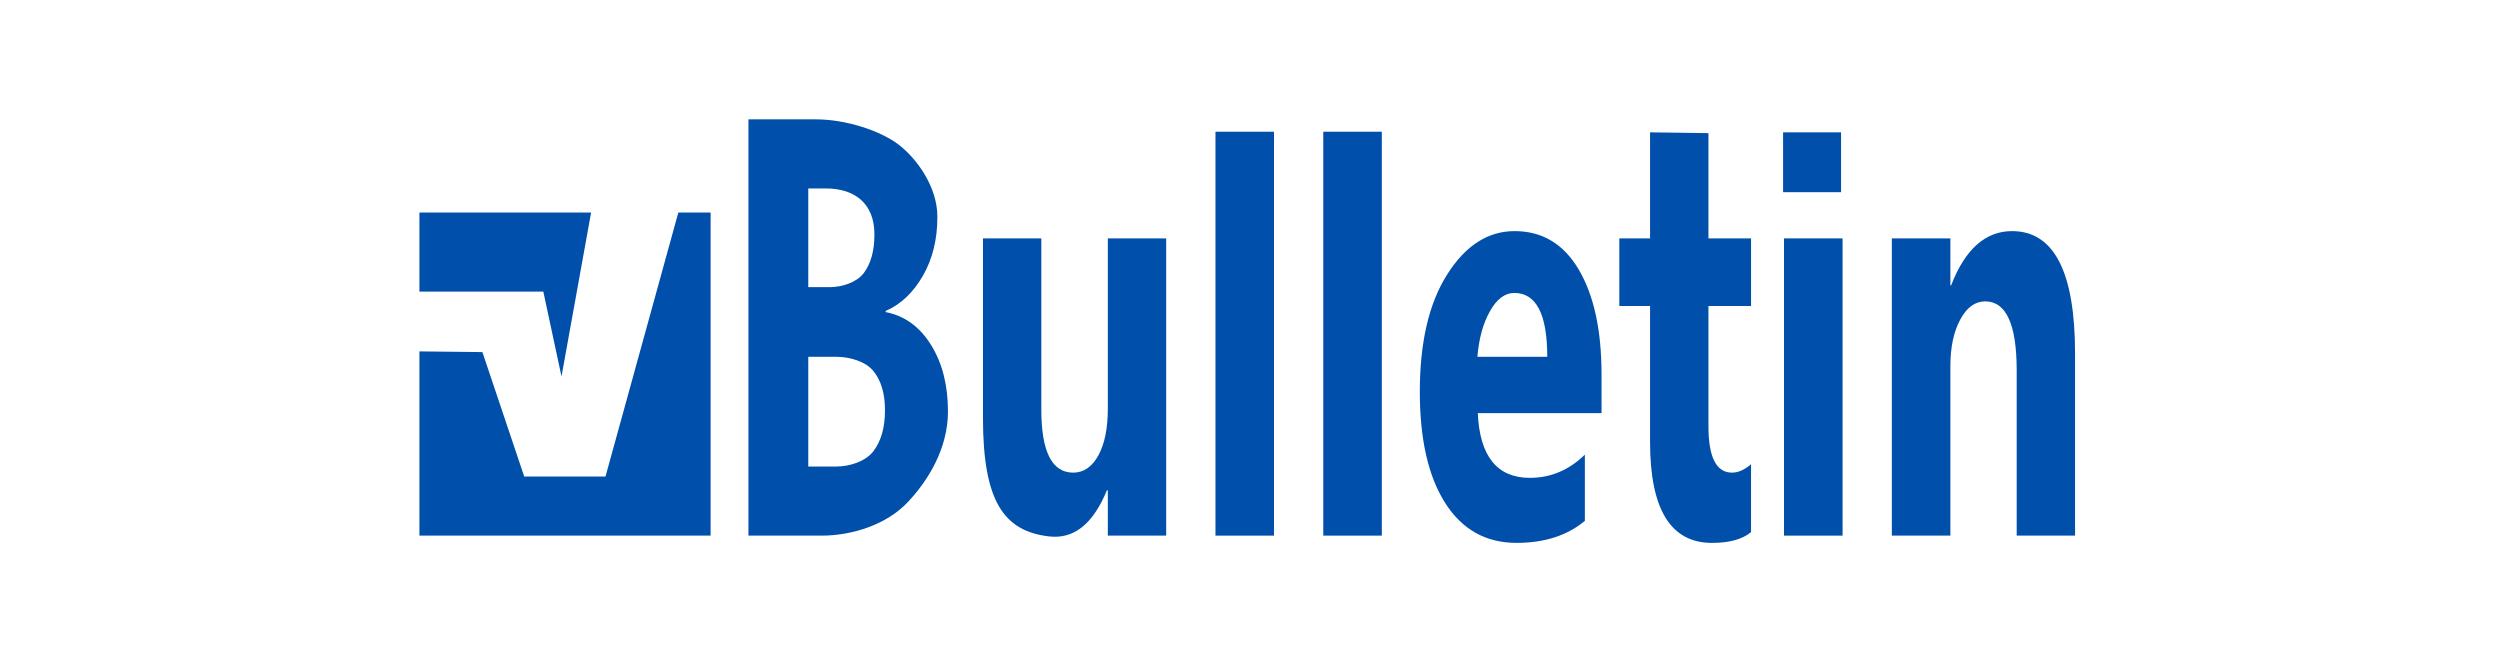
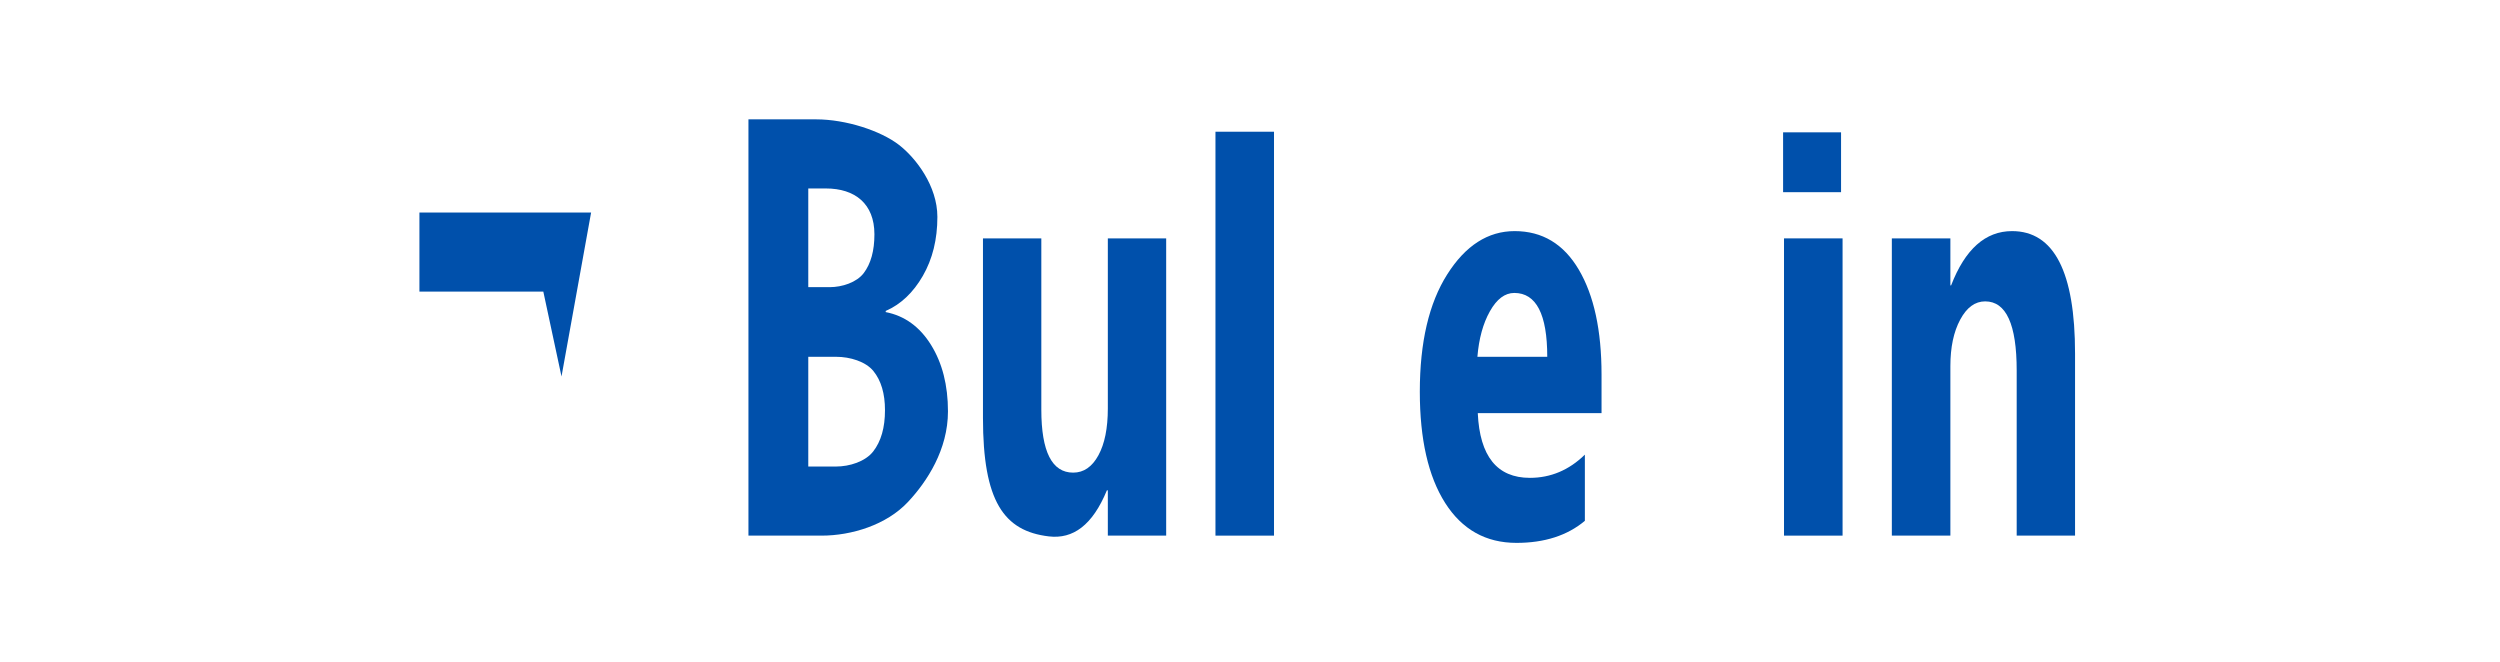
<svg xmlns="http://www.w3.org/2000/svg" width="151" height="40" viewBox="0 0 151 40" fill="none">
  <path d="M53.497 18.851V18.781C54.407 18.384 55.155 17.677 55.741 16.66C56.326 15.643 56.618 14.457 56.618 13.101C56.618 11.231 55.319 9.541 54.3 8.753C53.192 7.895 51.087 7.209 49.297 7.209H45.206V32.352H49.621C51.442 32.352 53.541 31.703 54.834 30.326C56.002 29.083 57.257 27.151 57.257 24.847C57.257 23.269 56.916 21.931 56.233 20.831C55.55 19.734 54.639 19.073 53.497 18.851ZM48.82 11.383H49.883C51.642 11.383 52.815 12.305 52.815 14.152C52.815 15.146 52.6 15.926 52.171 16.493C51.742 17.06 50.862 17.344 50.117 17.344H48.82V11.383ZM52.742 27.267C52.268 27.875 51.322 28.179 50.486 28.179H48.82V21.551H50.509C51.344 21.551 52.287 21.837 52.753 22.41C53.219 22.983 53.453 23.772 53.453 24.777C53.453 25.83 53.215 26.659 52.742 27.267Z" fill="#0050AB" />
  <path d="M66.913 24.672C66.913 25.864 66.723 26.809 66.342 27.504C65.962 28.199 65.455 28.547 64.821 28.547C63.538 28.547 62.896 27.279 62.896 24.743V14.399H59.371V25.234C59.371 30.272 60.626 32.076 63.354 32.399C64.806 32.57 65.984 31.732 66.856 29.617H66.913V32.352H70.437V14.398H66.913L66.913 24.672Z" fill="#0050AB" />
  <path d="M76.95 7.956H73.414V32.352H76.95V7.956Z" fill="#0050AB" />
-   <path d="M83.462 7.956H79.926V32.352H83.462V7.956Z" fill="#0050AB" />
  <path d="M91.485 13.959C89.875 13.959 88.516 14.83 87.413 16.572C86.308 18.314 85.757 20.675 85.757 23.656C85.757 26.53 86.266 28.772 87.288 30.379C88.31 31.986 89.746 32.79 91.597 32.79C93.289 32.79 94.667 32.346 95.726 31.458V27.46C94.77 28.395 93.662 28.862 92.403 28.862C90.425 28.862 89.376 27.559 89.258 24.953H96.733V22.62C96.733 19.956 96.276 17.846 95.362 16.291C94.448 14.737 93.156 13.959 91.485 13.959ZM89.235 21.551C89.325 20.452 89.577 19.535 89.992 18.798C90.406 18.062 90.896 17.694 91.463 17.694C92.79 17.694 93.454 18.98 93.454 21.551H89.235Z" fill="#0050AB" />
-   <path d="M103.19 8.041L99.664 7.993V14.398H97.807V18.484H99.664V26.706C99.664 30.762 100.91 32.791 103.402 32.791C104.453 32.791 105.24 32.574 105.763 32.142V28.04C105.367 28.379 104.984 28.547 104.611 28.547C103.663 28.547 103.19 27.611 103.19 25.742V18.484H105.764V14.398H103.19L103.19 8.041Z" fill="#0050AB" />
  <path d="M111.291 14.398H107.754V32.352H111.291V14.398Z" fill="#0050AB" />
  <path d="M121.528 13.959C119.917 13.959 118.691 15.053 117.847 17.238H117.803V14.398H114.267V32.352H117.803V22.112C117.803 20.98 118 20.043 118.396 19.307C118.79 18.57 119.294 18.203 119.905 18.203C121.174 18.203 121.808 19.595 121.808 22.376V32.352H125.333V21.358C125.333 16.426 124.065 13.959 121.528 13.959Z" fill="#0050AB" />
  <path d="M111.2 7.993H107.699V11.608H111.2V7.993Z" fill="#0050AB" />
  <path d="M33.915 22.74L35.703 12.836H25.333V17.611H32.816L33.915 22.74Z" fill="#0050AB" />
-   <path d="M40.972 12.836L36.571 28.784H31.663L29.137 21.266L25.333 21.224V32.352H42.921V12.836H40.972Z" fill="#0050AB" />
</svg>